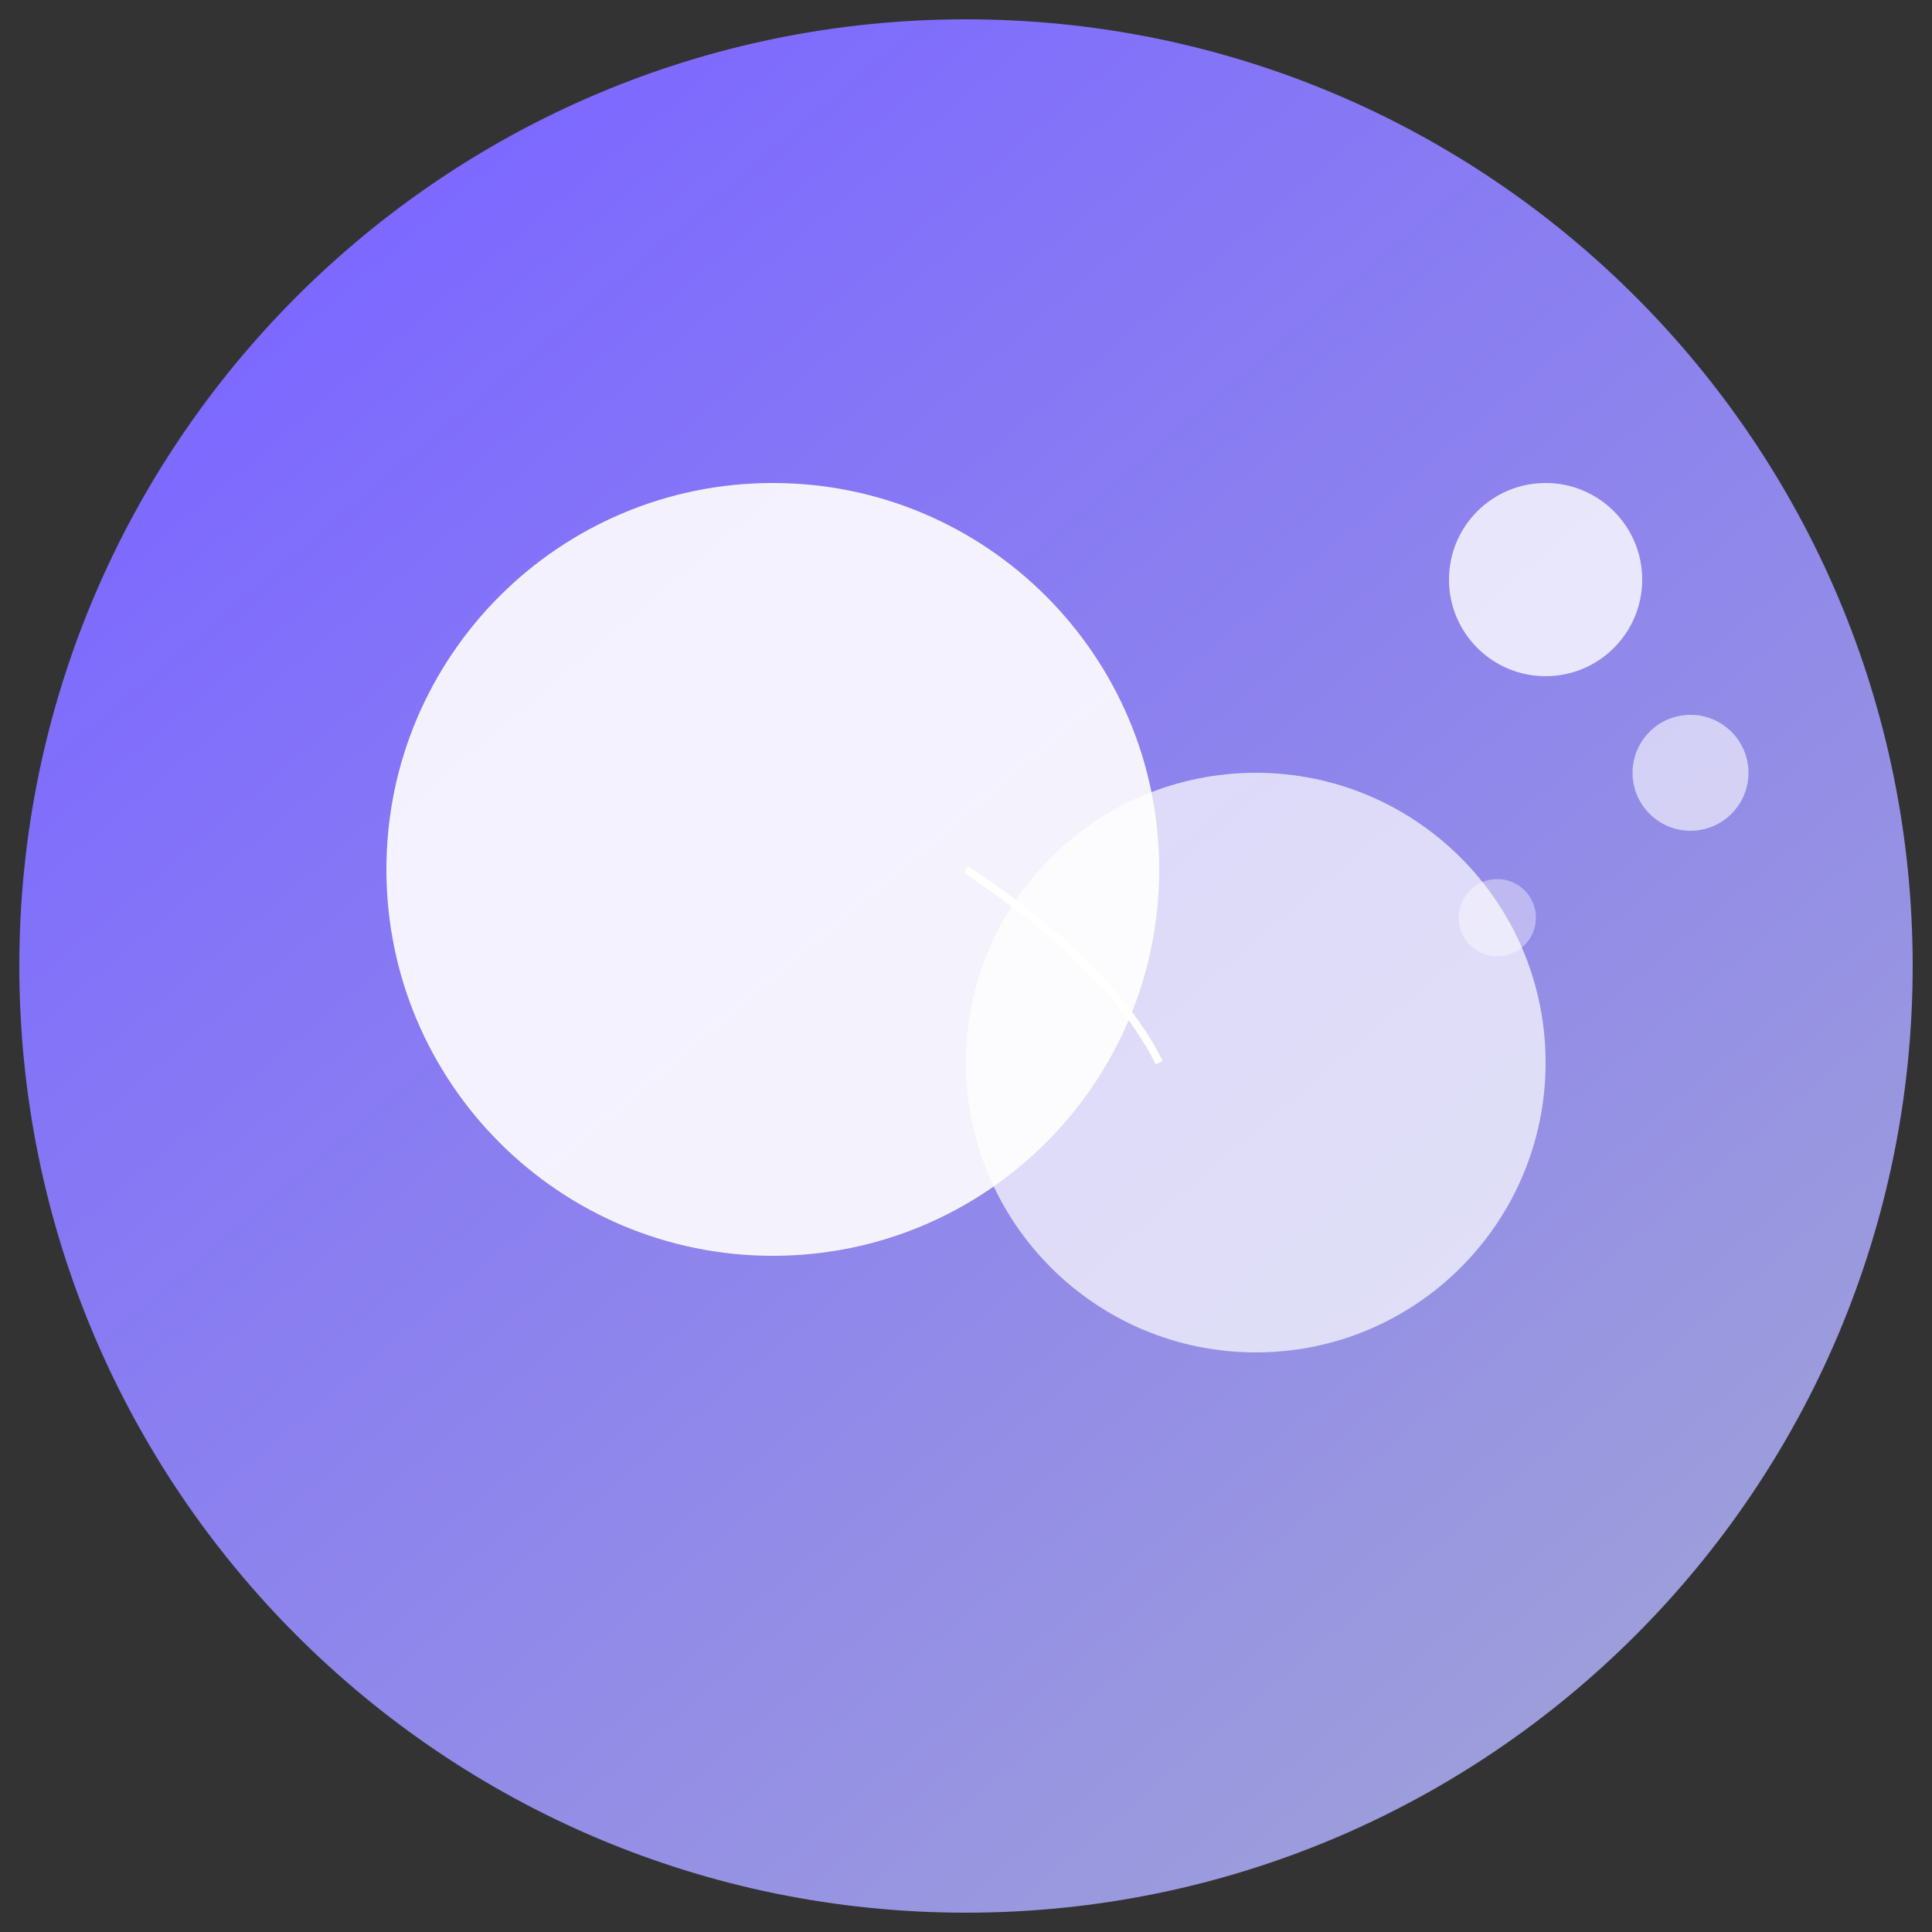
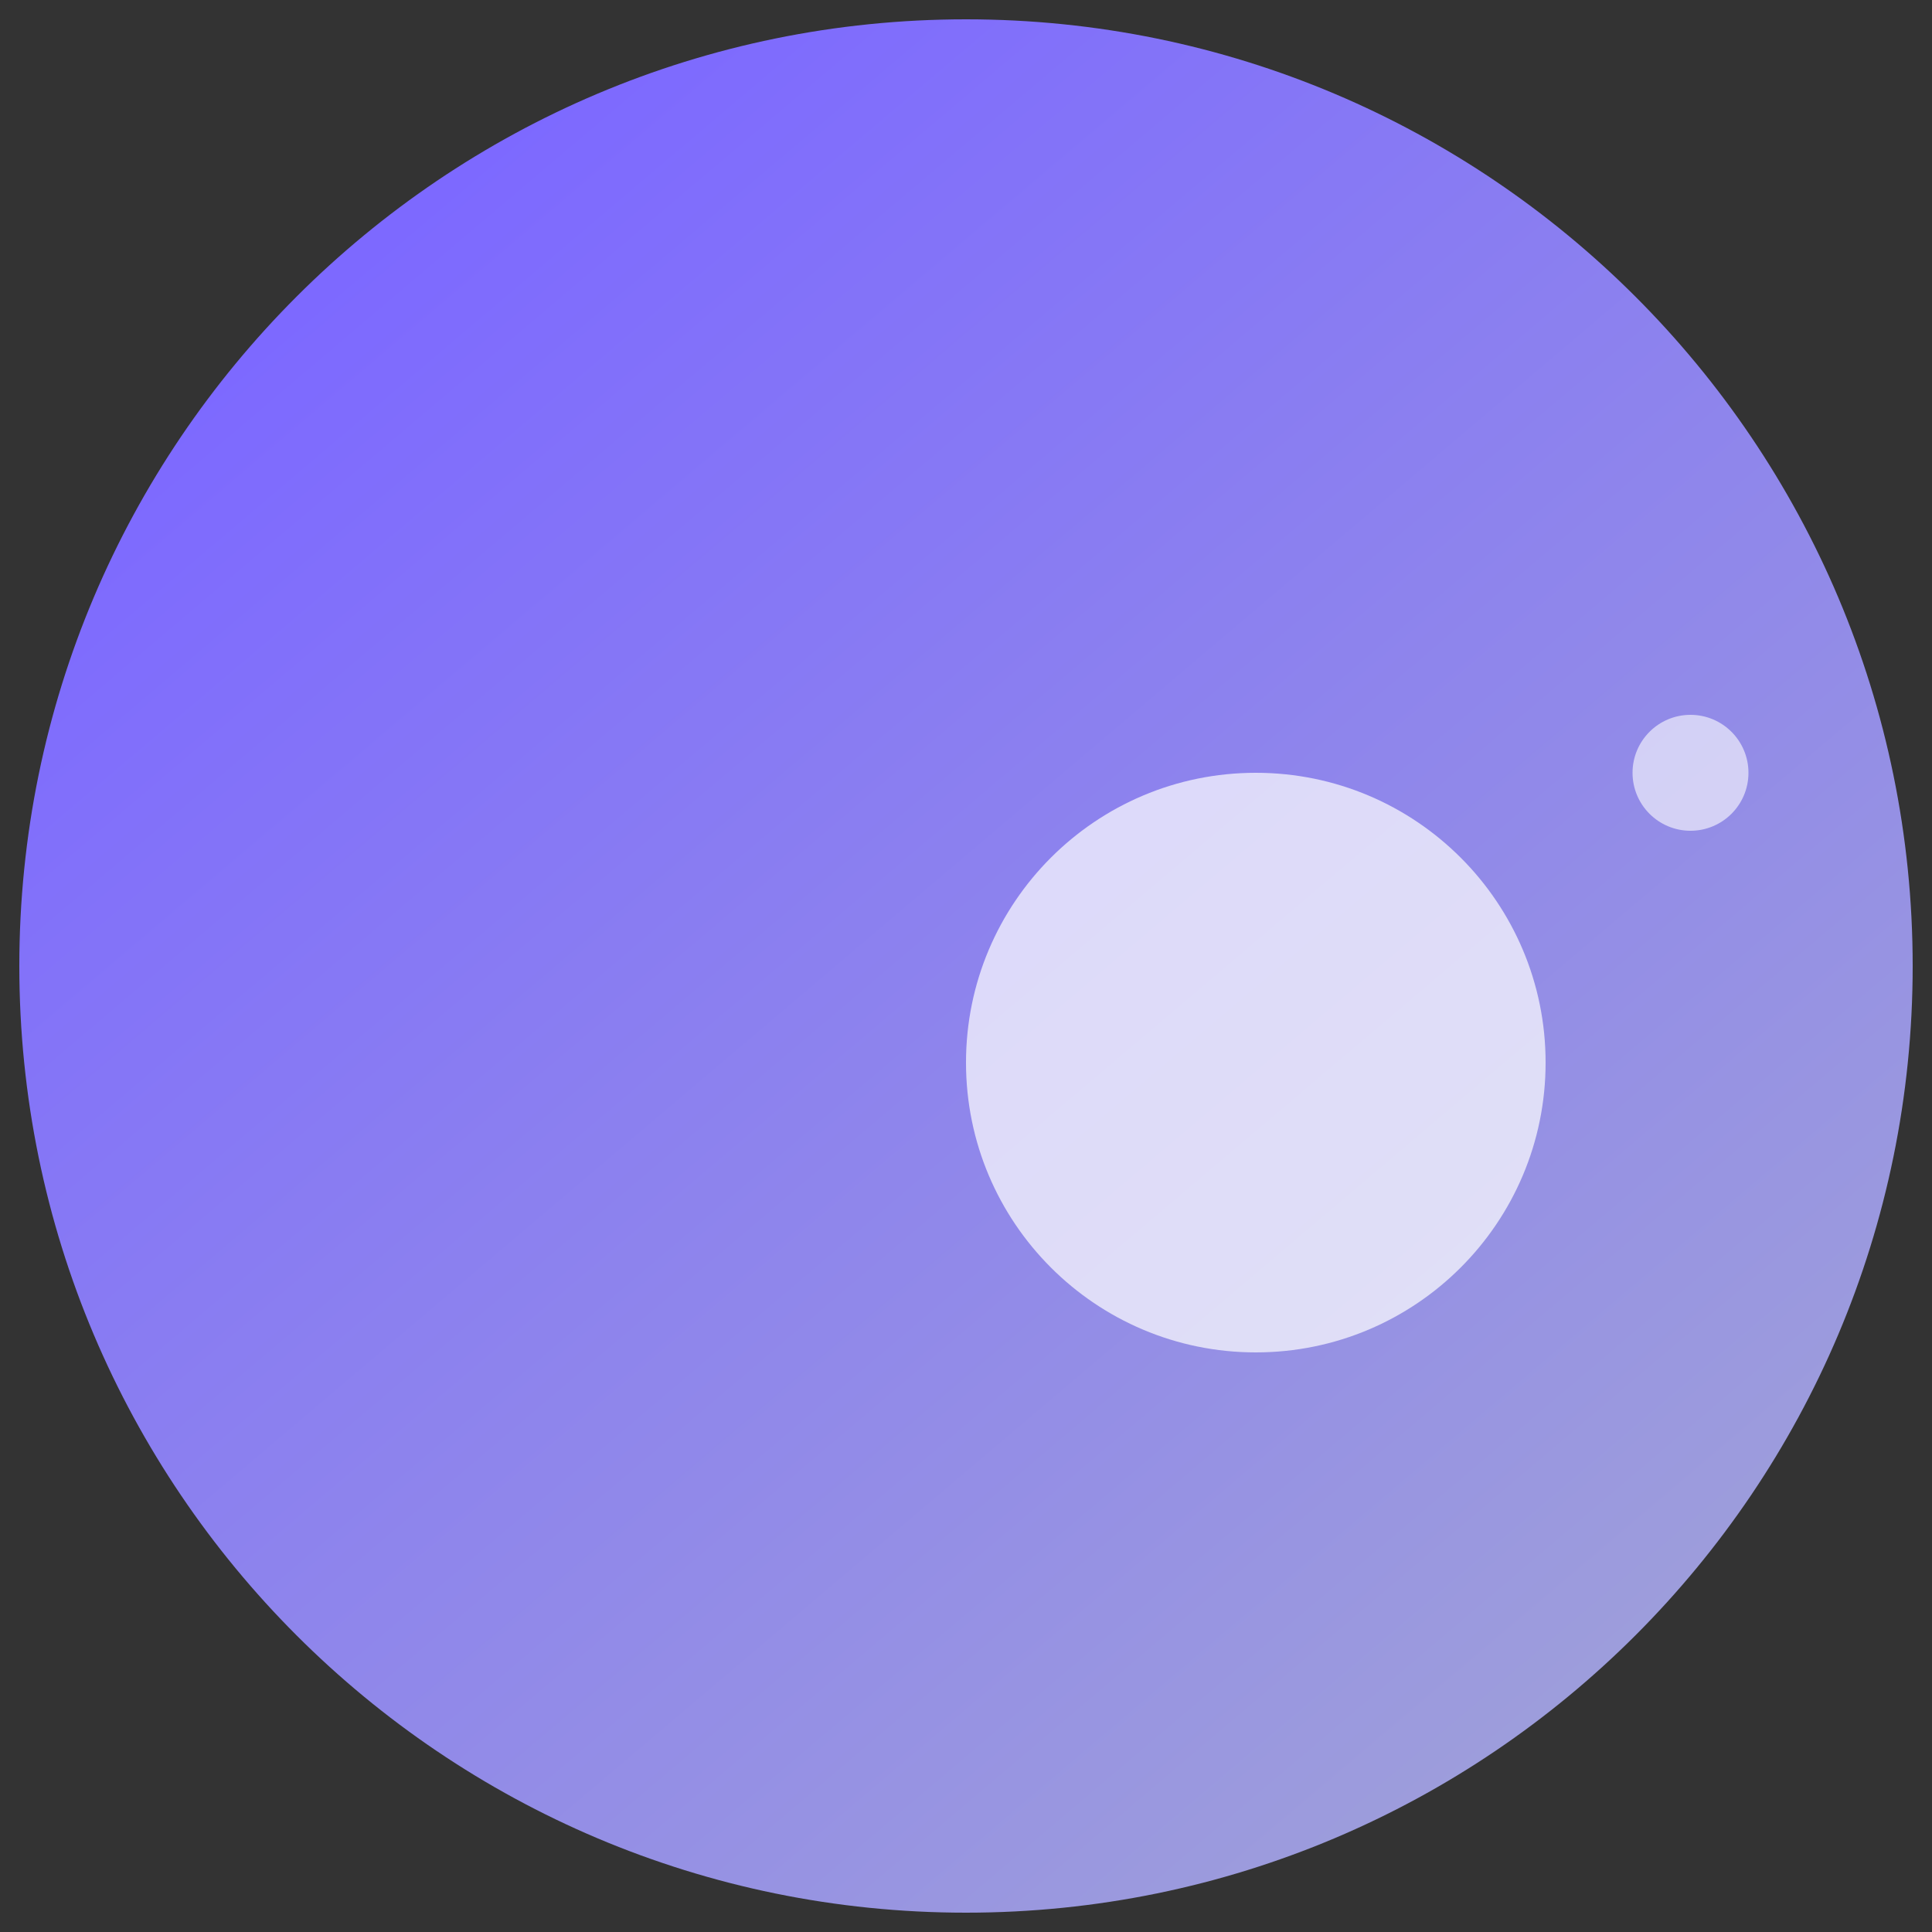
<svg xmlns="http://www.w3.org/2000/svg" width="1000" height="1000" viewBox="0 0 1000 1000" fill="none">
  <rect x="0" y="0" width="1000" height="1000" fill="#333333" stroke="none" />
  <path d="M500 990C770.62 990 990 770.62 990 500C990 229.38 770.62 10 500 10C229.38 10 10 229.38 10 500C10 770.62 229.38 990 500 990Z" fill="url(#paint0_linear_930_389)" />
-   <path opacity="0.9" d="M400 650C510.457 650 600 560.457 600 450C600 339.543 510.457 250 400 250C289.543 250 200 339.543 200 450C200 560.457 289.543 650 400 650Z" fill="white" />
  <path opacity="0.7" d="M650 700C732.843 700 800 632.843 800 550C800 467.157 732.843 400 650 400C567.157 400 500 467.157 500 550C500 632.843 567.157 700 650 700Z" fill="white" />
-   <path d="M500 450C550 483.333 583.333 516.667 600 550" stroke="white" stroke-width="4" />
-   <path opacity="0.8" d="M800 350C827.614 350 850 327.614 850 300C850 272.386 827.614 250 800 250C772.386 250 750 272.386 750 300C750 327.614 772.386 350 800 350Z" fill="white" />
  <path opacity="0.6" d="M875 430C891.569 430 905 416.569 905 400C905 383.431 891.569 370 875 370C858.431 370 845 383.431 845 400C845 416.569 858.431 430 875 430Z" fill="white" />
-   <path opacity="0.4" d="M775 495C786.046 495 795 486.046 795 475C795 463.954 786.046 455 775 455C763.954 455 755 463.954 755 475C755 486.046 763.954 495 775 495Z" fill="white" />
  <defs>
    <linearGradient id="paint0_linear_930_389" x1="200" y1="120" x2="1320" y2="1440" gradientUnits="userSpaceOnUse">
      <stop stop-color="#7D69FF" />
      <stop offset="0.649" stop-color="#A2A5D6" />
    </linearGradient>
  </defs>
</svg>